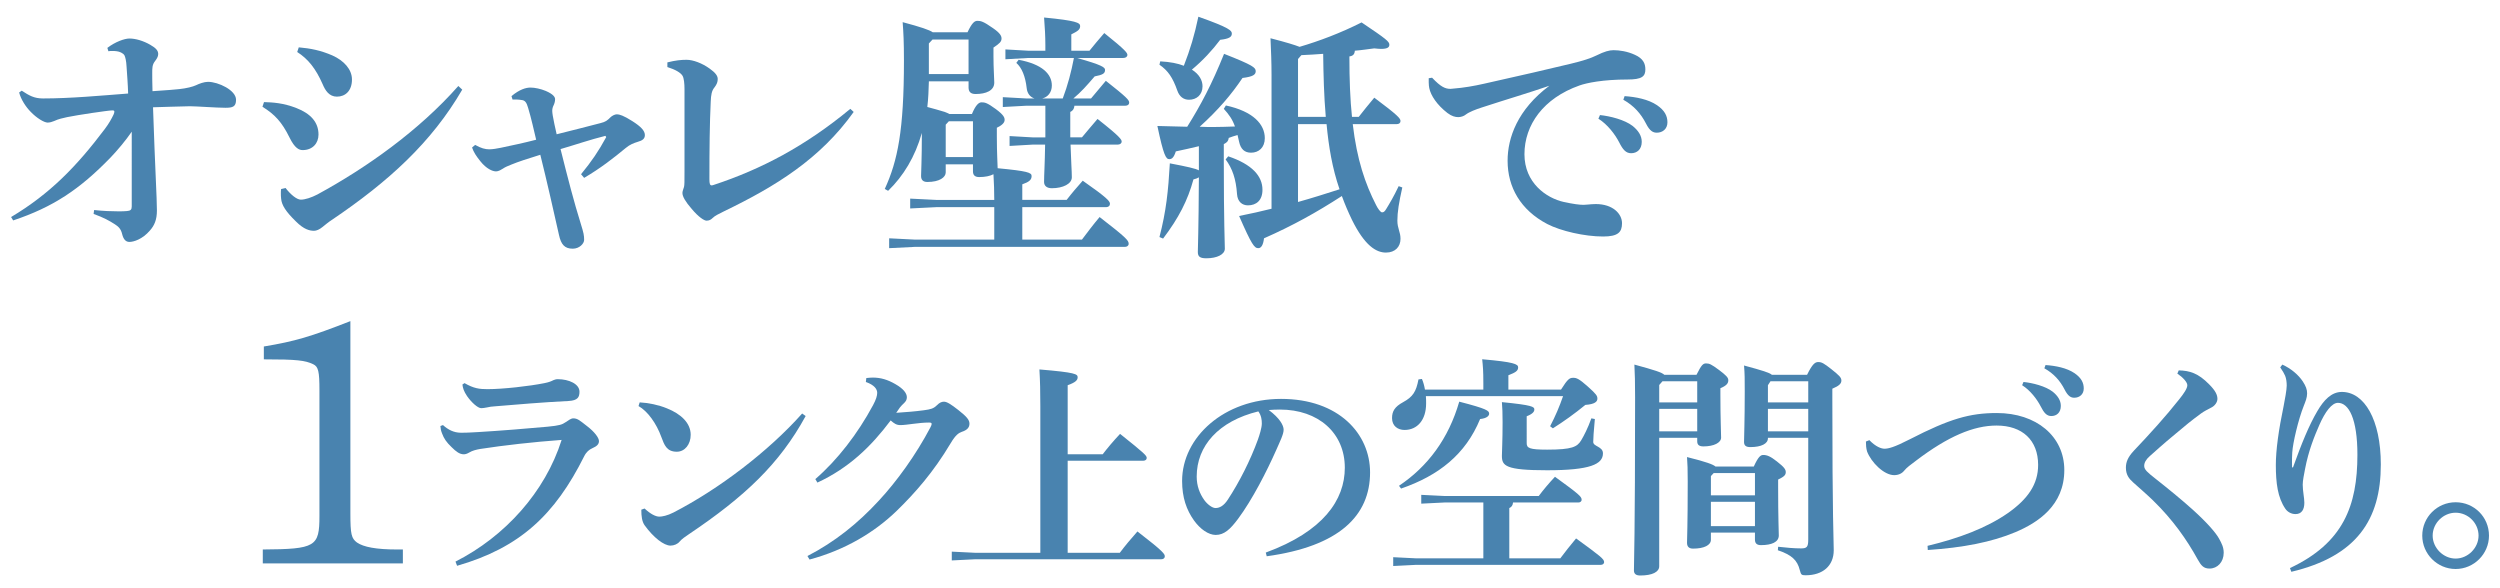
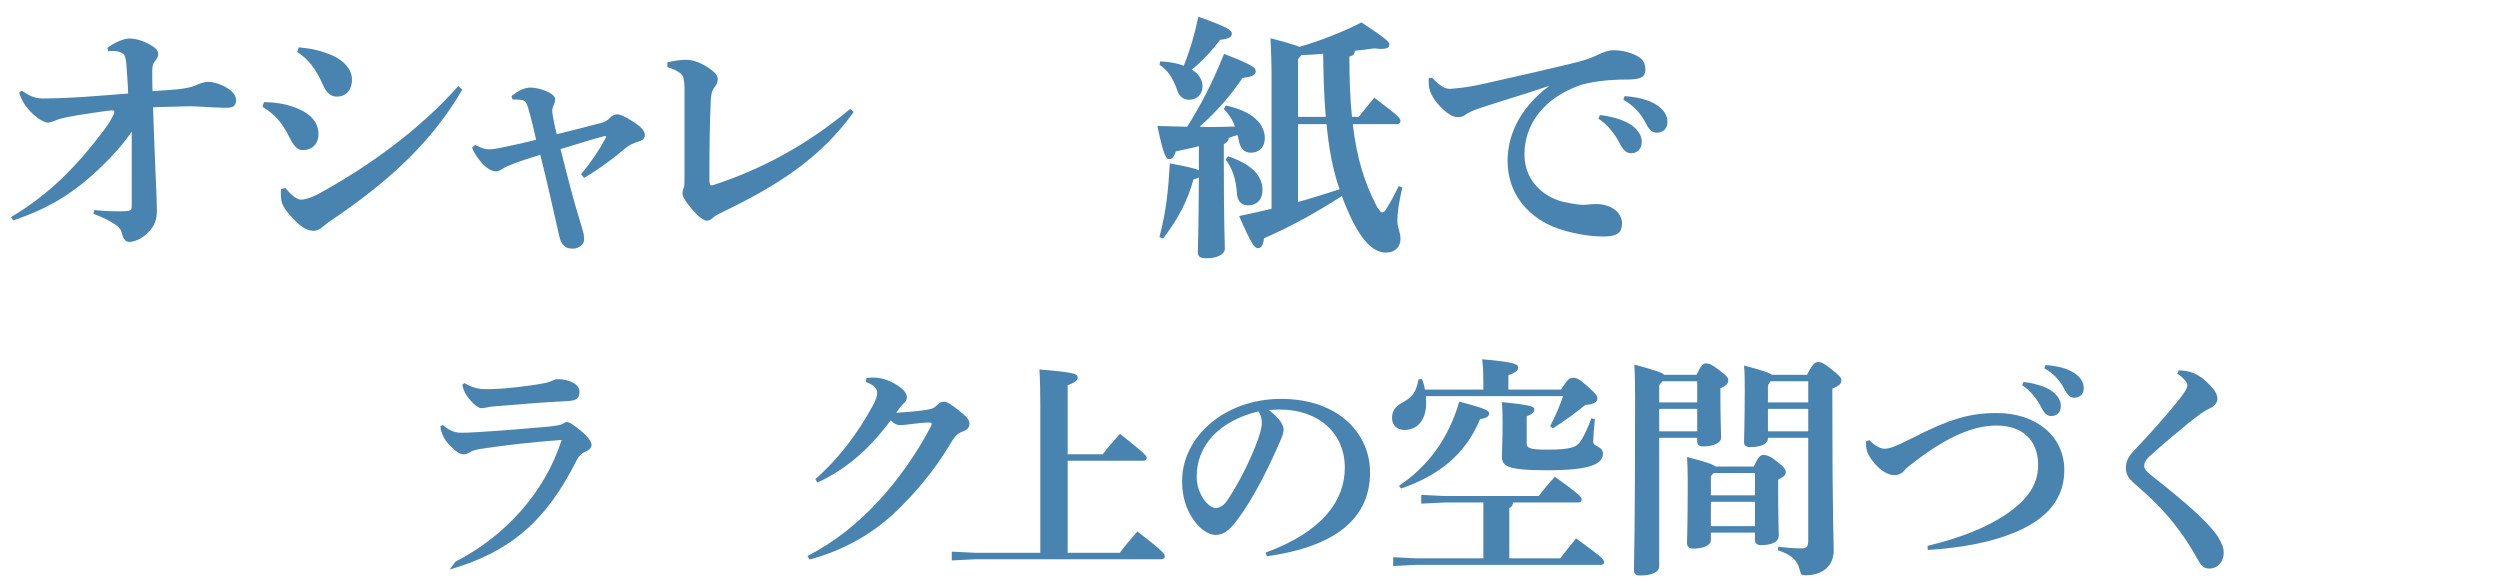
<svg xmlns="http://www.w3.org/2000/svg" version="1.1" id="レイヤー_1" x="0px" y="0px" width="340px" height="80px" viewBox="0 0.57 340 80" enable-background="new 0 0.57 340 80" xml:space="preserve">
  <g>
    <g>
      <path fill="#4983AF" d="M12.799,29.135c1.306,0.14,2.399,0.176,3.247,0.176c0.496,0,0.882,0,1.203-0.036    c0.527-0.034,0.668-0.21,0.668-0.634V18.478c-0.813,1.2-2.013,2.611-2.859,3.492c-4.234,4.378-7.871,6.776-13.267,8.578    l-0.283-0.461c5.327-3.174,8.961-6.951,12.738-11.961c0.565-0.744,0.952-1.449,1.2-1.976c0.073-0.175,0.106-0.282,0.106-0.39    c0-0.142-0.069-0.177-0.282-0.177c-0.531,0-4.8,0.638-6.142,0.917c-0.632,0.142-1.163,0.249-1.764,0.53    c-0.246,0.108-0.6,0.213-0.881,0.213c-0.494,0-1.518-0.638-2.293-1.448c-0.67-0.67-1.341-1.694-1.588-2.646l0.353-0.246    c1.023,0.67,1.694,1.057,2.893,1.057c3.741,0,7.869-0.387,11.577-0.67c-0.035-1.34-0.141-2.47-0.214-3.671    c-0.035-0.774-0.176-1.304-0.282-1.515c-0.175-0.32-0.708-0.53-1.058-0.565c-0.246-0.036-0.424-0.036-0.6-0.036    c-0.177,0-0.354,0-0.531,0.036L14.601,7.08c1.058-0.813,2.327-1.272,2.999-1.272c0.847,0,1.904,0.317,2.821,0.846    c0.813,0.461,1.096,0.812,1.096,1.273c0,0.353-0.214,0.667-0.458,0.988c-0.355,0.46-0.355,0.917-0.355,1.587    c0,0.564,0,1.199,0.036,2.469c2.224-0.141,2.86-0.211,3.637-0.282c0.987-0.106,1.833-0.318,2.291-0.531    c0.424-0.209,1.097-0.458,1.625-0.458c1.376,0,3.809,1.129,3.809,2.435c0,0.954-0.458,1.093-1.445,1.093    c-1.201,0-3.953-0.209-4.834-0.209c-2.118,0.036-3.39,0.104-5.012,0.14c0.283,8.468,0.529,12.351,0.529,14.043    c0,1.271-0.353,2.047-0.953,2.719c-1.023,1.2-2.222,1.551-2.787,1.551c-0.496,0-0.81-0.351-0.987-1.059    c-0.178-0.777-0.567-1.058-0.988-1.339c-0.778-0.495-1.448-0.883-2.896-1.412L12.799,29.135z" />
      <path fill="#4983AF" d="M35.905,14.455c1.164,0.036,2.612,0.106,4.409,0.812c1.906,0.741,3.002,1.905,3.002,3.598    c0,1.2-0.813,2.118-2.154,2.118c-0.457,0-1.057-0.211-1.797-1.729c-1.023-2.082-2.013-3.141-3.671-4.163L35.905,14.455z     M62.865,12.762c-4.165,7.162-9.989,12.489-17.786,17.75c-0.39,0.246-0.849,0.635-1.202,0.917    c-0.422,0.352-0.845,0.529-1.162,0.529c-0.602,0-1.378-0.177-2.47-1.27c-1.376-1.341-1.939-2.223-2.013-3.105    c-0.034-0.284-0.034-0.496-0.034-0.742c0-0.176,0-0.388,0.034-0.565l0.6-0.141c0.741,0.952,1.555,1.588,2.083,1.588    c0.563,0,1.445-0.28,2.258-0.708c6.67-3.633,13.762-8.645,19.161-14.75L62.865,12.762z M40.633,7.009    c1.623,0.141,2.999,0.424,4.553,1.094c1.585,0.705,2.681,1.903,2.681,3.28c0,1.518-0.882,2.331-2.047,2.331    c-1.059,0-1.589-0.849-1.942-1.696c-0.951-2.151-1.975-3.422-3.457-4.375L40.633,7.009z" />
      <path fill="#4983AF" d="M64.622,20.277c0.811,0.459,1.374,0.6,1.905,0.6c0.529,0,1.023-0.105,1.589-0.211    c1.516-0.317,3.177-0.67,4.801-1.094c-0.317-1.306-0.636-2.823-1.095-4.341c-0.214-0.775-0.459-1.022-0.882-1.058    c-0.391-0.071-0.777-0.071-1.236-0.071l-0.142-0.458c1.094-0.917,1.978-1.165,2.579-1.165c0.6,0,1.409,0.177,2.082,0.458    c1.057,0.458,1.269,0.848,1.269,1.129c0,0.319-0.105,0.635-0.212,0.846c-0.106,0.213-0.176,0.46-0.176,0.742    c0,0.175,0.035,0.388,0.07,0.634c0.106,0.672,0.318,1.59,0.53,2.544c2.151-0.531,4.058-1.025,5.964-1.519    c0.707-0.175,0.916-0.353,1.341-0.778c0.212-0.211,0.6-0.42,0.882-0.42c0.353,0,0.917,0.174,2.085,0.916    c1.232,0.777,1.726,1.342,1.726,1.907c0,0.493-0.318,0.741-0.954,0.917c-0.562,0.176-1.058,0.352-1.655,0.847    c-1.661,1.375-3.425,2.752-5.651,4.059l-0.42-0.496c1.447-1.765,2.363-3.104,3.422-5.045l-0.105-0.175    c-2.118,0.528-3.92,1.163-6.105,1.8c0.986,3.952,1.836,7.232,2.754,10.162c0.386,1.233,0.455,1.586,0.455,2.188    c0,0.495-0.632,1.197-1.55,1.197c-1.096,0-1.588-0.561-1.871-1.869c-0.706-3.14-1.657-7.373-2.539-10.904    c-1.802,0.563-2.932,0.918-3.956,1.341c-0.493,0.212-0.741,0.282-1.163,0.563c-0.178,0.107-0.529,0.355-0.919,0.355    c-0.458,0-1.305-0.355-2.115-1.378c-0.564-0.705-0.917-1.233-1.129-1.869L64.622,20.277z" />
      <path fill="#4983AF" d="M116.101,15.795c-4.552,6.388-10.621,10.127-17.645,13.517c-0.705,0.352-1.236,0.597-1.55,0.917    c-0.213,0.212-0.461,0.353-0.812,0.353c-0.317,0-1.06-0.458-2.013-1.589c-0.883-1.024-1.271-1.694-1.271-2.188    c0-0.247,0.141-0.529,0.214-0.812c0.068-0.281,0.068-0.705,0.068-2.222V12.69c0-0.708-0.068-1.519-0.282-1.837    c-0.247-0.388-0.917-0.811-2.047-1.164V9.055c1.131-0.282,1.872-0.353,2.612-0.353c0.882,0,2.117,0.459,3.14,1.199    c0.74,0.528,1.095,0.952,1.095,1.412c0,0.39-0.104,0.705-0.459,1.167c-0.352,0.422-0.457,0.986-0.493,1.905    c-0.143,3.033-0.179,6.421-0.179,10.551c0,0.635,0.072,0.846,0.32,0.846c0.071,0,0.176-0.036,0.283-0.07    c6.421-2.117,12.421-5.257,18.561-10.34L116.101,15.795z" />
-       <path fill="#4983AF" d="M139.031,33.158h8.113c0.742-0.989,1.483-1.977,2.402-3.07c3.6,2.787,3.953,3.175,3.953,3.634    c0,0.282-0.247,0.422-0.493,0.422h-28.552l-3.529,0.177v-1.341l3.529,0.178h10.766v-4.413h-7.905l-3.53,0.176v-1.339l3.53,0.176    h7.905c0-1.164-0.037-2.33-0.109-3.493c-0.457,0.245-1.129,0.387-1.942,0.387c-0.563,0-0.845-0.247-0.845-0.777v-0.953h-3.705    v1.094c0,0.67-0.845,1.305-2.504,1.305c-0.565,0-0.849-0.281-0.849-0.812c0-0.528,0.107-2.116,0.107-5.858    c-0.918,3.245-2.505,5.858-4.588,7.871l-0.458-0.248c1.764-3.845,2.61-7.976,2.61-17.467c0-2.575-0.069-3.778-0.175-5.222    c2.504,0.667,3.634,1.059,4.093,1.375h4.728c0.6-1.27,0.952-1.554,1.341-1.554c0.46,0,0.812,0.073,2.118,0.99    c1.024,0.705,1.166,1.094,1.166,1.412c0,0.423-0.25,0.67-1.096,1.234v1.2c0,1.657,0.109,2.962,0.109,3.562    c0,1.095-1.133,1.554-2.543,1.554c-0.599,0-0.953-0.249-0.953-0.881v-0.848h-5.397c-0.036,1.164-0.071,2.329-0.212,3.493    c0.774,0.212,1.587,0.423,2.363,0.67c0.213,0.07,0.424,0.177,0.637,0.283h3.067c0.528-1.271,0.952-1.587,1.308-1.587    c0.42,0,0.739,0.034,1.939,0.917c1.095,0.81,1.2,1.163,1.2,1.48c0,0.389-0.387,0.741-1.059,1.06v1.2    c0,2.4,0.107,3.705,0.107,4.234v0.07c4.094,0.388,4.622,0.6,4.622,1.058c0,0.53-0.352,0.812-1.268,1.131v2.117h6.032    c0.706-0.918,1.377-1.694,2.188-2.61c3.282,2.295,3.704,2.786,3.704,3.14c0,0.248-0.176,0.458-0.562,0.458h-11.362V33.158z     M126.819,5.95l-0.493,0.529v4.163h5.397V5.95H126.819z M129.042,17.065l-0.424,0.459v4.409h3.705v-4.868H129.042z M139.557,14.95    l-3.174,0.175v-1.341l3.174,0.176h1.13c-0.565-0.176-0.988-0.67-1.059-1.411c-0.176-1.59-0.67-2.79-1.412-3.424l0.317-0.424    c3.21,0.599,4.517,1.94,4.517,3.494c0,0.953-0.562,1.589-1.306,1.765h2.79c0.67-1.765,1.164-3.635,1.517-5.505h-6.211    l-3.104,0.175V7.291l3.104,0.177h2.329V6.726c0-1.234-0.07-2.436-0.175-3.775c4.341,0.421,4.906,0.707,4.906,1.162    c0,0.497-0.355,0.708-1.201,1.131v2.224h2.469c0.601-0.742,1.237-1.518,2.013-2.402c2.966,2.367,3.142,2.72,3.142,2.967    c0,0.247-0.211,0.422-0.565,0.422h-6.282c3.388,0.952,3.811,1.27,3.811,1.623c0,0.495-0.319,0.669-1.412,0.882    c-1.058,1.235-1.87,2.152-2.893,3h2.4c0.705-0.849,1.233-1.481,2.012-2.399c2.822,2.223,3.176,2.612,3.176,2.964    c0,0.247-0.178,0.424-0.53,0.424h-6.917c-0.037,0.458-0.247,0.704-0.566,0.845v3.458h1.587c0.637-0.74,1.342-1.625,2.119-2.505    c3.106,2.435,3.283,2.823,3.283,3.07c0,0.246-0.213,0.423-0.564,0.423h-6.388c0.069,2.364,0.175,3.564,0.175,4.446    c0,0.883-1.198,1.483-2.718,1.483c-0.669,0-1.057-0.317-1.057-0.849c0-0.987,0.105-2.434,0.142-5.081h-1.73l-3.104,0.179v-1.343    l3.104,0.177h1.764V14.95H139.557z" />
      <path fill="#4983AF" d="M166.721,14.914c3.738,0.812,5.292,2.574,5.292,4.446c0,1.27-0.813,1.976-1.872,1.976    c-0.882,0-1.411-0.495-1.622-1.482c-0.07-0.352-0.142-0.635-0.213-0.918c-0.422,0.107-0.811,0.248-1.199,0.39    c-0.07,0.493-0.282,0.634-0.67,0.845v2.364c0,8.435,0.141,10.975,0.141,11.858c0,0.777-1.06,1.305-2.507,1.305    c-0.846,0-1.165-0.21-1.165-0.847c0-0.706,0.107-2.822,0.142-10.162c-0.175,0.106-0.422,0.211-0.74,0.282    c-0.775,2.857-2.011,5.255-4.128,8.046l-0.493-0.21c0.917-3.532,1.199-6.282,1.411-10.023c2.4,0.457,3.491,0.705,3.95,0.953    v-3.284c-1.057,0.247-2.081,0.495-3.138,0.707c-0.249,0.81-0.531,1.057-0.883,1.057c-0.459,0-0.775-0.494-1.623-4.514l4.058,0.104    c1.872-2.997,3.35-5.788,5.011-9.915c3.953,1.553,4.304,1.87,4.304,2.363c0,0.461-0.351,0.742-1.798,0.918    c-1.516,2.258-3.281,4.34-5.823,6.634c0.493,0.035,1.447,0.035,1.943,0.035c0.775,0,1.764-0.035,2.855-0.07    c-0.352-0.988-0.81-1.623-1.516-2.4L166.721,14.914z M157.792,8.914c1.343,0.07,2.4,0.282,3.209,0.601    c0.882-2.261,1.451-4.166,1.977-6.671c4.304,1.517,4.551,1.905,4.551,2.293c0,0.458-0.351,0.706-1.585,0.848    c-1.06,1.41-2.329,2.789-3.847,4.057c1.022,0.636,1.447,1.482,1.447,2.259c0,1.164-0.813,1.835-1.836,1.835    c-0.741,0-1.306-0.424-1.588-1.235c-0.634-1.799-1.268-2.719-2.433-3.529L157.792,8.914z M167.037,21.828    c3.246,1.097,4.658,2.684,4.658,4.554c0,1.446-0.847,2.116-1.976,2.116c-0.776,0-1.412-0.493-1.482-1.517    c-0.142-2.081-0.634-3.493-1.552-4.728L167.037,21.828z M172.929,10.783c0-1.763-0.07-3.353-0.141-5.011    c2.188,0.565,3.317,0.917,3.953,1.167c2.646-0.778,5.576-1.873,8.433-3.32c3.423,2.296,3.777,2.612,3.777,3.035    c0,0.32-0.213,0.566-1.132,0.566c-0.244,0-0.562-0.034-0.917-0.071c-0.847,0.104-1.729,0.246-2.644,0.316    c-0.036,0.497-0.248,0.708-0.741,0.779c0,3.175,0.105,5.893,0.353,8.22h0.918c0.668-0.847,1.304-1.655,2.114-2.609    c3.213,2.399,3.567,2.822,3.567,3.174c0,0.248-0.179,0.425-0.531,0.425h-5.963c0.564,4.832,1.695,8.117,3.176,11.009    c0.246,0.494,0.599,0.987,0.81,0.987c0.215,0,0.355-0.105,0.565-0.458c0.496-0.811,1.024-1.693,1.694-3.105l0.494,0.177    c-0.459,2.046-0.671,3.351-0.671,4.516c0,1.062,0.426,1.518,0.426,2.472c0,1.058-0.71,1.868-1.979,1.868    c-1.34,0-2.894-0.951-4.621-4.446c-0.494-1.024-0.953-2.082-1.376-3.245c-3.495,2.258-6.671,4.021-10.589,5.751    c-0.106,0.918-0.388,1.341-0.775,1.341c-0.53,0-0.881-0.422-2.611-4.376c1.552-0.317,3.035-0.634,4.41-0.987V10.783z     M180.305,16.465c-0.247-2.858-0.319-5.717-0.354-8.573c-0.987,0.07-1.975,0.141-2.963,0.177l-0.458,0.527v7.869H180.305z     M176.53,28.04c1.904-0.529,3.775-1.128,5.647-1.727c-0.99-2.861-1.485-5.86-1.764-8.858h-3.884V28.04z" />
      <path fill="#4983AF" d="M194.763,11.138c1.2,1.27,1.8,1.517,2.507,1.517c0.139,0,0.28-0.036,0.387-0.036    c1.376-0.107,2.821-0.353,4.2-0.67c4.621-1.025,9.176-2.084,11.785-2.716c1.624-0.39,2.718-0.743,3.495-1.132    c1.06-0.528,1.73-0.706,2.296-0.706c0.774,0,1.868,0.143,2.926,0.636c1.094,0.495,1.41,1.165,1.41,1.975    c0,0.953-0.457,1.377-2.433,1.377c-3.317,0-5.541,0.457-6.528,0.812c-4.905,1.729-7.483,5.363-7.483,9.352    c0,3.88,2.965,5.963,5.364,6.494c1.307,0.281,2.119,0.387,2.684,0.387c0.176,0,0.423-0.036,0.529-0.036    c0.387-0.035,0.778-0.07,1.128-0.07c2.295,0,3.564,1.306,3.564,2.611c0,1.234-0.562,1.802-2.575,1.802    c-2.507,0-5.752-0.744-7.586-1.695c-3.635-1.905-5.399-5.011-5.399-8.611c0-3.104,1.341-6.953,5.683-10.198    c-2.965,1.023-5.542,1.764-9.211,2.963c-0.776,0.248-1.696,0.6-2.155,0.953c-0.246,0.211-0.67,0.353-1.024,0.353    c-0.386,0-0.881-0.107-1.48-0.565c-1.41-1.093-2.258-2.363-2.467-3.386c-0.037-0.247-0.074-0.424-0.074-0.779v-0.562    L194.763,11.138z M217.595,16.218c1.377,0.142,3.352,0.634,4.446,1.483c0.742,0.602,1.236,1.307,1.236,2.154    c0,1.023-0.636,1.553-1.447,1.553c-0.706,0-1.13-0.495-1.623-1.482c-0.564-1.096-1.588-2.437-2.825-3.214L217.595,16.218z     M220.947,13.643c1.517,0.105,3.211,0.423,4.412,1.235c1.024,0.705,1.412,1.445,1.412,2.33c0,0.883-0.639,1.408-1.448,1.408    c-0.493,0-0.954-0.208-1.481-1.268c-0.673-1.308-1.621-2.399-3.068-3.211L220.947,13.643z" />
-       <path fill="#4983AF" d="M61.946,76.946c6.713-3.402,12.198-9.456,14.436-16.548c-3.847,0.283-7.785,0.724-11.065,1.228    c-0.535,0.095-1.07,0.222-1.48,0.473c-0.315,0.191-0.567,0.255-0.757,0.255c-0.566,0-1.04-0.35-1.671-0.979    c-0.693-0.662-1.038-1.165-1.291-1.86c-0.158-0.409-0.19-0.598-0.223-1.007l0.349-0.127c0.694,0.631,1.482,1.041,2.457,1.041    c1.041,0,1.672-0.063,2.397-0.095c2.709-0.157,7.029-0.505,9.362-0.725c1.638-0.157,1.986-0.283,2.491-0.63    c0.344-0.221,0.693-0.506,1.006-0.506c0.57,0,0.853,0.254,1.861,1.042c1.04,0.788,1.64,1.607,1.64,2.049    c0,0.409-0.254,0.691-0.916,0.978c-0.409,0.188-0.788,0.471-1.102,1.102c-3.973,7.946-8.731,12.42-17.275,14.881L61.946,76.946z     M63.176,52.675c1.259,0.725,2.016,0.82,3.12,0.82c2.113,0,5.738-0.412,7.753-0.82c0.631-0.126,0.915-0.252,1.231-0.41    c0.157-0.064,0.346-0.127,0.566-0.127c1.545,0,2.964,0.663,2.964,1.704c0,0.724-0.222,1.196-1.483,1.262    c-3.781,0.189-6.839,0.469-9.991,0.723c-0.443,0.033-0.788,0.065-1.136,0.159c-0.283,0.062-0.6,0.095-0.756,0.095    c-0.473,0-1.355-0.819-1.923-1.639c-0.442-0.663-0.568-1.072-0.631-1.578L63.176,52.675z" />
-       <path fill="#4983AF" d="M86.997,55.293c1.198,0.062,2.585,0.346,3.721,0.819c1.891,0.755,3.216,1.984,3.216,3.593    c0,1.291-0.788,2.3-1.893,2.3c-1.385,0-1.702-0.947-2.08-1.956c-0.693-1.921-1.891-3.562-3.121-4.254L86.997,55.293z     M109.569,57.151c-3.562,6.525-8.292,10.968-15.888,16.077c-0.505,0.346-0.946,0.63-1.261,1.007    c-0.253,0.317-0.756,0.538-1.232,0.538c-0.881,0-2.298-1.072-3.527-2.774c-0.347-0.505-0.442-1.197-0.442-2.111l0.442-0.161    c0.819,0.76,1.511,1.106,2.017,1.106c0.346,0,1.073-0.127,1.924-0.567c6.178-3.186,12.922-8.323,17.492-13.46L109.569,57.151z" />
+       <path fill="#4983AF" d="M61.946,76.946c6.713-3.402,12.198-9.456,14.436-16.548c-3.847,0.283-7.785,0.724-11.065,1.228    c-0.535,0.095-1.07,0.222-1.48,0.473c-0.315,0.191-0.567,0.255-0.757,0.255c-0.566,0-1.04-0.35-1.671-0.979    c-0.693-0.662-1.038-1.165-1.291-1.86c-0.158-0.409-0.19-0.598-0.223-1.007l0.349-0.127c0.694,0.631,1.482,1.041,2.457,1.041    c1.041,0,1.672-0.063,2.397-0.095c2.709-0.157,7.029-0.505,9.362-0.725c1.638-0.157,1.986-0.283,2.491-0.63    c0.57,0,0.853,0.254,1.861,1.042c1.04,0.788,1.64,1.607,1.64,2.049    c0,0.409-0.254,0.691-0.916,0.978c-0.409,0.188-0.788,0.471-1.102,1.102c-3.973,7.946-8.731,12.42-17.275,14.881L61.946,76.946z     M63.176,52.675c1.259,0.725,2.016,0.82,3.12,0.82c2.113,0,5.738-0.412,7.753-0.82c0.631-0.126,0.915-0.252,1.231-0.41    c0.157-0.064,0.346-0.127,0.566-0.127c1.545,0,2.964,0.663,2.964,1.704c0,0.724-0.222,1.196-1.483,1.262    c-3.781,0.189-6.839,0.469-9.991,0.723c-0.443,0.033-0.788,0.065-1.136,0.159c-0.283,0.062-0.6,0.095-0.756,0.095    c-0.473,0-1.355-0.819-1.923-1.639c-0.442-0.663-0.568-1.072-0.631-1.578L63.176,52.675z" />
      <path fill="#4983AF" d="M109.811,76.19c3.719-1.921,6.841-4.413,9.741-7.565c2.398-2.583,5.012-6.179,6.999-9.961    c0.095-0.187,0.156-0.345,0.156-0.439c0-0.126-0.094-0.189-0.347-0.189c-1.45,0-2.994,0.347-3.909,0.347    c-0.533,0-0.851-0.221-1.321-0.633c-2.648,3.532-5.674,6.464-9.963,8.451l-0.282-0.475c2.996-2.585,5.769-6.176,7.851-10.055    c0.409-0.757,0.564-1.292,0.564-1.67c0-0.504-0.378-1.072-1.544-1.482l0.064-0.535c0.314-0.031,0.598-0.063,0.882-0.063    c1.071,0,2.016,0.282,3.057,0.883c1.166,0.662,1.575,1.292,1.575,1.796c0,0.347-0.156,0.568-0.378,0.788    c-0.157,0.157-0.409,0.378-0.567,0.598c-0.189,0.252-0.283,0.41-0.503,0.726c1.418-0.094,2.585-0.188,3.751-0.346    c0.945-0.127,1.323-0.222,1.795-0.694c0.347-0.347,0.633-0.473,0.948-0.473c0.376,0,0.914,0.316,1.953,1.134    c1.167,0.915,1.514,1.355,1.514,1.861c0,0.535-0.347,0.883-1.04,1.103c-0.411,0.158-0.819,0.379-1.513,1.546    c-2.365,3.97-4.854,6.777-7.343,9.203c-3.029,2.931-7.03,5.329-11.854,6.621L109.811,76.19z" />
      <path fill="#4983AF" d="M141.486,55.858c0-2.016-0.033-3.498-0.126-5.044c4.948,0.413,5.201,0.633,5.201,1.072    c0,0.38-0.283,0.693-1.357,1.073v9.394h4.76c0.629-0.82,1.386-1.734,2.364-2.775c3.403,2.711,3.625,2.964,3.625,3.278    c0,0.221-0.189,0.378-0.504,0.378h-10.246v12.514h7.092c0.755-1.01,1.482-1.861,2.396-2.9c3.688,2.837,3.72,3.089,3.72,3.404    c0,0.222-0.189,0.379-0.503,0.379h-25.313l-3.153,0.158v-1.197l3.153,0.156h8.89V55.858z" />
      <path fill="#4983AF" d="M172.146,75.718c7.816-2.868,10.749-7.155,10.749-11.536c0-4.729-3.595-7.912-8.826-7.912    c-0.569,0-1.071,0.031-1.515,0.063c1.483,1.102,2.02,2.079,2.02,2.678c0,0.629-0.505,1.608-1.012,2.774    c-1.258,2.837-3.245,6.745-5.197,9.363c-1.041,1.387-1.861,2.173-3.027,2.173c-0.979,0-2.113-0.787-2.965-1.984    c-1.006-1.419-1.606-3.091-1.606-5.36c0-5.957,5.738-11.158,13.459-11.158c7.85,0,12.104,4.759,12.104,9.993    c0,5.894-4.193,10.055-14.056,11.41L172.146,75.718z M162.751,65.379c0,1.291,0.41,2.332,1.042,3.215    c0.409,0.565,1.07,1.07,1.514,1.07c0.566,0,1.132-0.312,1.671-1.135c1.575-2.394,3.087-5.389,4.094-8.164    c0.221-0.63,0.536-1.608,0.536-2.207c0-0.472-0.062-1.072-0.473-1.64C165.715,57.844,162.751,61.217,162.751,65.379" />
      <path fill="#4983AF" d="M201.735,53.558v-0.883c0-1.733-0.062-2.333-0.158-3.246c4.351,0.379,4.89,0.662,4.89,1.102    c0,0.474-0.348,0.695-1.327,1.074v1.954h7.155c0.946-1.513,1.197-1.607,1.672-1.607c0.408,0,0.758,0.094,1.985,1.196    c1.167,1.04,1.293,1.262,1.293,1.64c0,0.409-0.346,0.756-1.638,0.85c-1.419,1.166-2.964,2.271-4.414,3.185l-0.377-0.284    c0.722-1.386,1.261-2.648,1.763-4.098H193.92c0.031,0.315,0.031,0.663,0.031,1.011c0,2.237-1.196,3.592-2.933,3.592    c-0.911,0-1.7-0.536-1.7-1.608c0-0.915,0.347-1.545,1.511-2.174c1.327-0.726,1.766-1.419,2.084-3.091l0.47-0.062    c0.192,0.441,0.318,0.914,0.411,1.45H201.735z M201.735,68.909h-5.294l-3.151,0.157v-1.197l3.151,0.156h12.829    c0.661-0.881,1.323-1.669,2.206-2.615c3.309,2.395,3.626,2.71,3.626,3.12c0,0.253-0.222,0.379-0.442,0.379h-8.888    c-0.032,0.409-0.221,0.63-0.507,0.756v6.84h6.935c0.665-0.883,1.327-1.732,2.146-2.709c3.343,2.427,3.813,2.805,3.813,3.215    c0,0.251-0.219,0.376-0.44,0.376h-25.091l-3.152,0.16v-1.199l3.152,0.157h9.107V68.909z M190.264,66.638    c3.94-2.647,6.745-6.429,8.194-11.442c3.781,0.978,4.065,1.229,4.065,1.639c0,0.285-0.314,0.629-1.229,0.724    c-1.984,4.824-5.641,7.693-10.749,9.458L190.264,66.638z M207.631,60.839c0,0.662,0.347,0.882,2.774,0.882    c3.404,0,4.098-0.378,4.632-1.261c0.379-0.629,0.915-1.671,1.39-2.996l0.473,0.094c-0.16,1.704-0.221,2.681-0.221,3.122    c0,0.63,1.323,0.599,1.323,1.543c0,1.482-1.732,2.303-7.597,2.303c-5.645,0-6.146-0.6-6.146-1.955c0-0.662,0.093-1.985,0.093-4.57    c0-1.23-0.03-1.988-0.093-2.742c4.161,0.409,4.412,0.628,4.412,1.009c0,0.28-0.219,0.597-1.04,0.914V60.839z" />
      <path fill="#4983AF" d="M230.726,51.539c0.662-1.324,0.883-1.545,1.294-1.545c0.443,0,0.694,0.096,1.797,0.915    c1.039,0.788,1.231,1.042,1.231,1.389c0,0.409-0.249,0.724-1.075,1.071v0.82c0,3.403,0.097,5.17,0.097,5.894    c0,0.694-0.977,1.197-2.396,1.197c-0.599,0-0.853-0.221-0.853-0.694v-0.472h-5.168v17.463c0,0.787-0.945,1.259-2.587,1.259    c-0.567,0-0.851-0.221-0.851-0.691c0-1.104,0.158-4.539,0.158-23.515c0-2.051-0.03-3.246-0.096-4.478    c2.776,0.756,3.753,1.074,4.068,1.387H230.726z M230.822,52.424h-4.726l-0.442,0.504v2.365h5.168V52.424z M230.822,56.174h-5.168    v3.057h5.168V56.174z M232.682,73.982c0,0.726-0.915,1.2-2.426,1.2c-0.536,0-0.821-0.254-0.821-0.788    c0-0.633,0.095-2.241,0.095-8.355c0-1.607-0.03-2.427-0.095-3.309c2.648,0.663,3.562,1.008,3.877,1.293h5.202    c0.63-1.388,0.946-1.576,1.291-1.576c0.475,0,0.946,0.157,1.858,0.882c1.015,0.788,1.201,1.103,1.201,1.451    c0,0.408-0.253,0.63-1.038,1.008v0.818c0,4.667,0.091,6.117,0.091,6.78c0,0.914-0.977,1.322-2.426,1.322    c-0.534,0-0.818-0.219-0.818-0.755v-0.947h-5.991V73.982z M238.674,67.932v-3.026h-5.612l-0.379,0.41v2.617H238.674z     M232.682,72.124h5.991v-3.312h-5.991V72.124z M240.438,60.178c0,0.725-0.884,1.197-2.395,1.197c-0.602,0-0.853-0.222-0.853-0.693    c0-0.756,0.095-2.679,0.095-6.872c0-1.733,0-2.363-0.095-3.532c2.554,0.693,3.467,0.979,3.782,1.261h4.792    c0.723-1.481,1.101-1.731,1.51-1.731c0.475,0,0.758,0.156,1.798,0.974c1.104,0.883,1.357,1.137,1.357,1.547    s-0.317,0.725-1.23,1.103v1.387c0,16.139,0.19,19.45,0.19,20.584c0,2.111-1.483,3.403-3.816,3.403    c-0.566,0-0.629-0.063-0.789-0.661c-0.344-1.418-1.133-2.111-2.994-2.742l0.036-0.475c1.069,0.127,2.235,0.223,3.118,0.223    c0.789,0,0.977-0.189,0.977-1.199V60.115h-5.483V60.178z M245.922,55.293v-2.869h-5.137l-0.347,0.535v2.333H245.922z     M240.438,59.232h5.483v-3.057h-5.483V59.232z" />
      <path fill="#4983AF" d="M254.233,60.43c0.883,0.915,1.642,1.165,2.052,1.165c0.534,0,1.322-0.188,3.468-1.292    c5.389-2.773,8.132-3.561,11.817-3.561c5.362,0,9.175,3.152,9.175,7.754c0,4.823-3.595,7.156-6.65,8.447    c-3.215,1.356-7.155,2.112-11.916,2.427l-0.032-0.567c4.223-1.008,8.01-2.426,10.908-4.442c2.741-1.923,4.13-3.942,4.13-6.557    c0-3.374-2.146-5.359-5.646-5.359c-3.15,0-6.618,1.481-10.938,4.76c-0.785,0.599-1.261,0.913-1.669,1.417    c-0.285,0.346-0.755,0.568-1.324,0.568c-1.389,0-3.121-1.735-3.687-3.218c-0.127-0.439-0.156-0.881-0.156-1.354L254.233,60.43z     M275.196,52.517c1.232,0.127,2.995,0.567,3.973,1.325c0.663,0.537,1.103,1.167,1.103,1.923c0,0.914-0.565,1.386-1.292,1.386    c-0.629,0-1.007-0.441-1.45-1.323c-0.505-0.979-1.419-2.176-2.521-2.87L275.196,52.517z M278.191,50.216    c1.357,0.095,2.867,0.379,3.941,1.104c0.914,0.631,1.258,1.292,1.258,2.083c0,0.787-0.564,1.259-1.293,1.259    c-0.438,0-0.848-0.189-1.321-1.135c-0.598-1.166-1.449-2.144-2.743-2.869L278.191,50.216z" />
      <path fill="#4983AF" d="M296.308,50.942c1.48,0.031,2.646,0.378,4.129,1.89c0.881,0.883,1.133,1.452,1.133,1.987    c0,0.443-0.345,0.916-0.753,1.136c-0.538,0.283-1.104,0.567-1.483,0.851c-1.449,1.071-2.048,1.575-3.435,2.742    c-1.829,1.512-2.742,2.362-3.53,3.056c-0.505,0.443-0.758,0.885-0.758,1.326c0,0.503,0.441,0.882,1.482,1.701    c1.797,1.418,3.498,2.806,5.012,4.16c2.081,1.861,3.278,3.278,3.688,4.036c0.347,0.629,0.631,1.167,0.631,1.922    c0,1.261-0.854,2.145-1.923,2.145c-0.788,0-1.136-0.379-1.606-1.229c-1.515-2.745-3.374-5.392-6.086-8.04    c-0.913-0.882-1.763-1.608-2.71-2.458c-0.565-0.504-0.976-1.04-0.976-1.987c0-0.756,0.252-1.419,1.07-2.301    c2.332-2.458,4.383-4.728,6.177-6.998c0.632-0.789,1.106-1.479,1.106-1.923c0-0.41-0.601-1.072-1.356-1.576L296.308,50.942z" />
-       <path fill="#4983AF" d="M310.395,50.154c1.196,0.535,2.206,1.418,2.772,2.27c0.439,0.661,0.601,1.135,0.601,1.639    c0,0.6-0.223,1.104-0.443,1.672c-0.759,1.89-1.512,5.137-1.577,6.366c-0.061,1.009-0.029,1.576-0.029,2.017l0.125,0.032    c1.167-3.248,2.177-5.738,3.312-7.661c0.881-1.512,1.92-2.617,3.338-2.617c3.058,0,5.298,3.784,5.298,9.868    c0,7.503-3.281,12.482-12.169,14.595l-0.188-0.506c7.248-3.404,9.173-8.477,9.173-15.413c0-4.886-1.167-7.061-2.647-7.061    c-0.821,0-1.735,1.198-2.523,2.994c-0.663,1.513-1.48,3.498-1.954,6.021c-0.128,0.693-0.314,1.544-0.314,2.11    c0,0.884,0.221,1.798,0.221,2.46c0,0.945-0.378,1.545-1.201,1.545c-0.627,0-1.131-0.347-1.383-0.727    c-1.041-1.514-1.293-3.497-1.293-5.956c0-2.021,0.379-4.761,1.071-8.069c0.155-0.789,0.409-2.176,0.409-2.713    c0-0.472-0.062-0.976-0.219-1.354c-0.127-0.284-0.317-0.631-0.664-1.135L310.395,50.154z" />
-       <path fill="#4983AF" d="M338.503,73.417c0,2.49-2.047,4.537-4.54,4.537c-2.488,0-4.536-2.047-4.536-4.537    c0-2.523,2.048-4.54,4.536-4.54C336.487,68.877,338.503,70.893,338.503,73.417 M330.842,73.417c0,1.67,1.454,3.119,3.121,3.119    c1.671,0,3.121-1.449,3.121-3.119c0-1.704-1.416-3.119-3.121-3.119C332.296,70.298,330.842,71.713,330.842,73.417" />
    </g>
-     <path fill="#4983AF" d="M47.652,70.383c0,2.883,0.143,3.404,0.898,3.971c0.898,0.613,2.601,0.945,5.438,0.945h0.803v1.891H35.74   V75.3c7.185-0.048,7.704-0.379,7.704-4.539V53.648c0-2.55-0.142-3.213-0.849-3.544c-1.087-0.519-2.176-0.663-6.713-0.663v-1.748   c4.253-0.708,6.333-1.323,11.77-3.451V70.383z" />
  </g>
</svg>